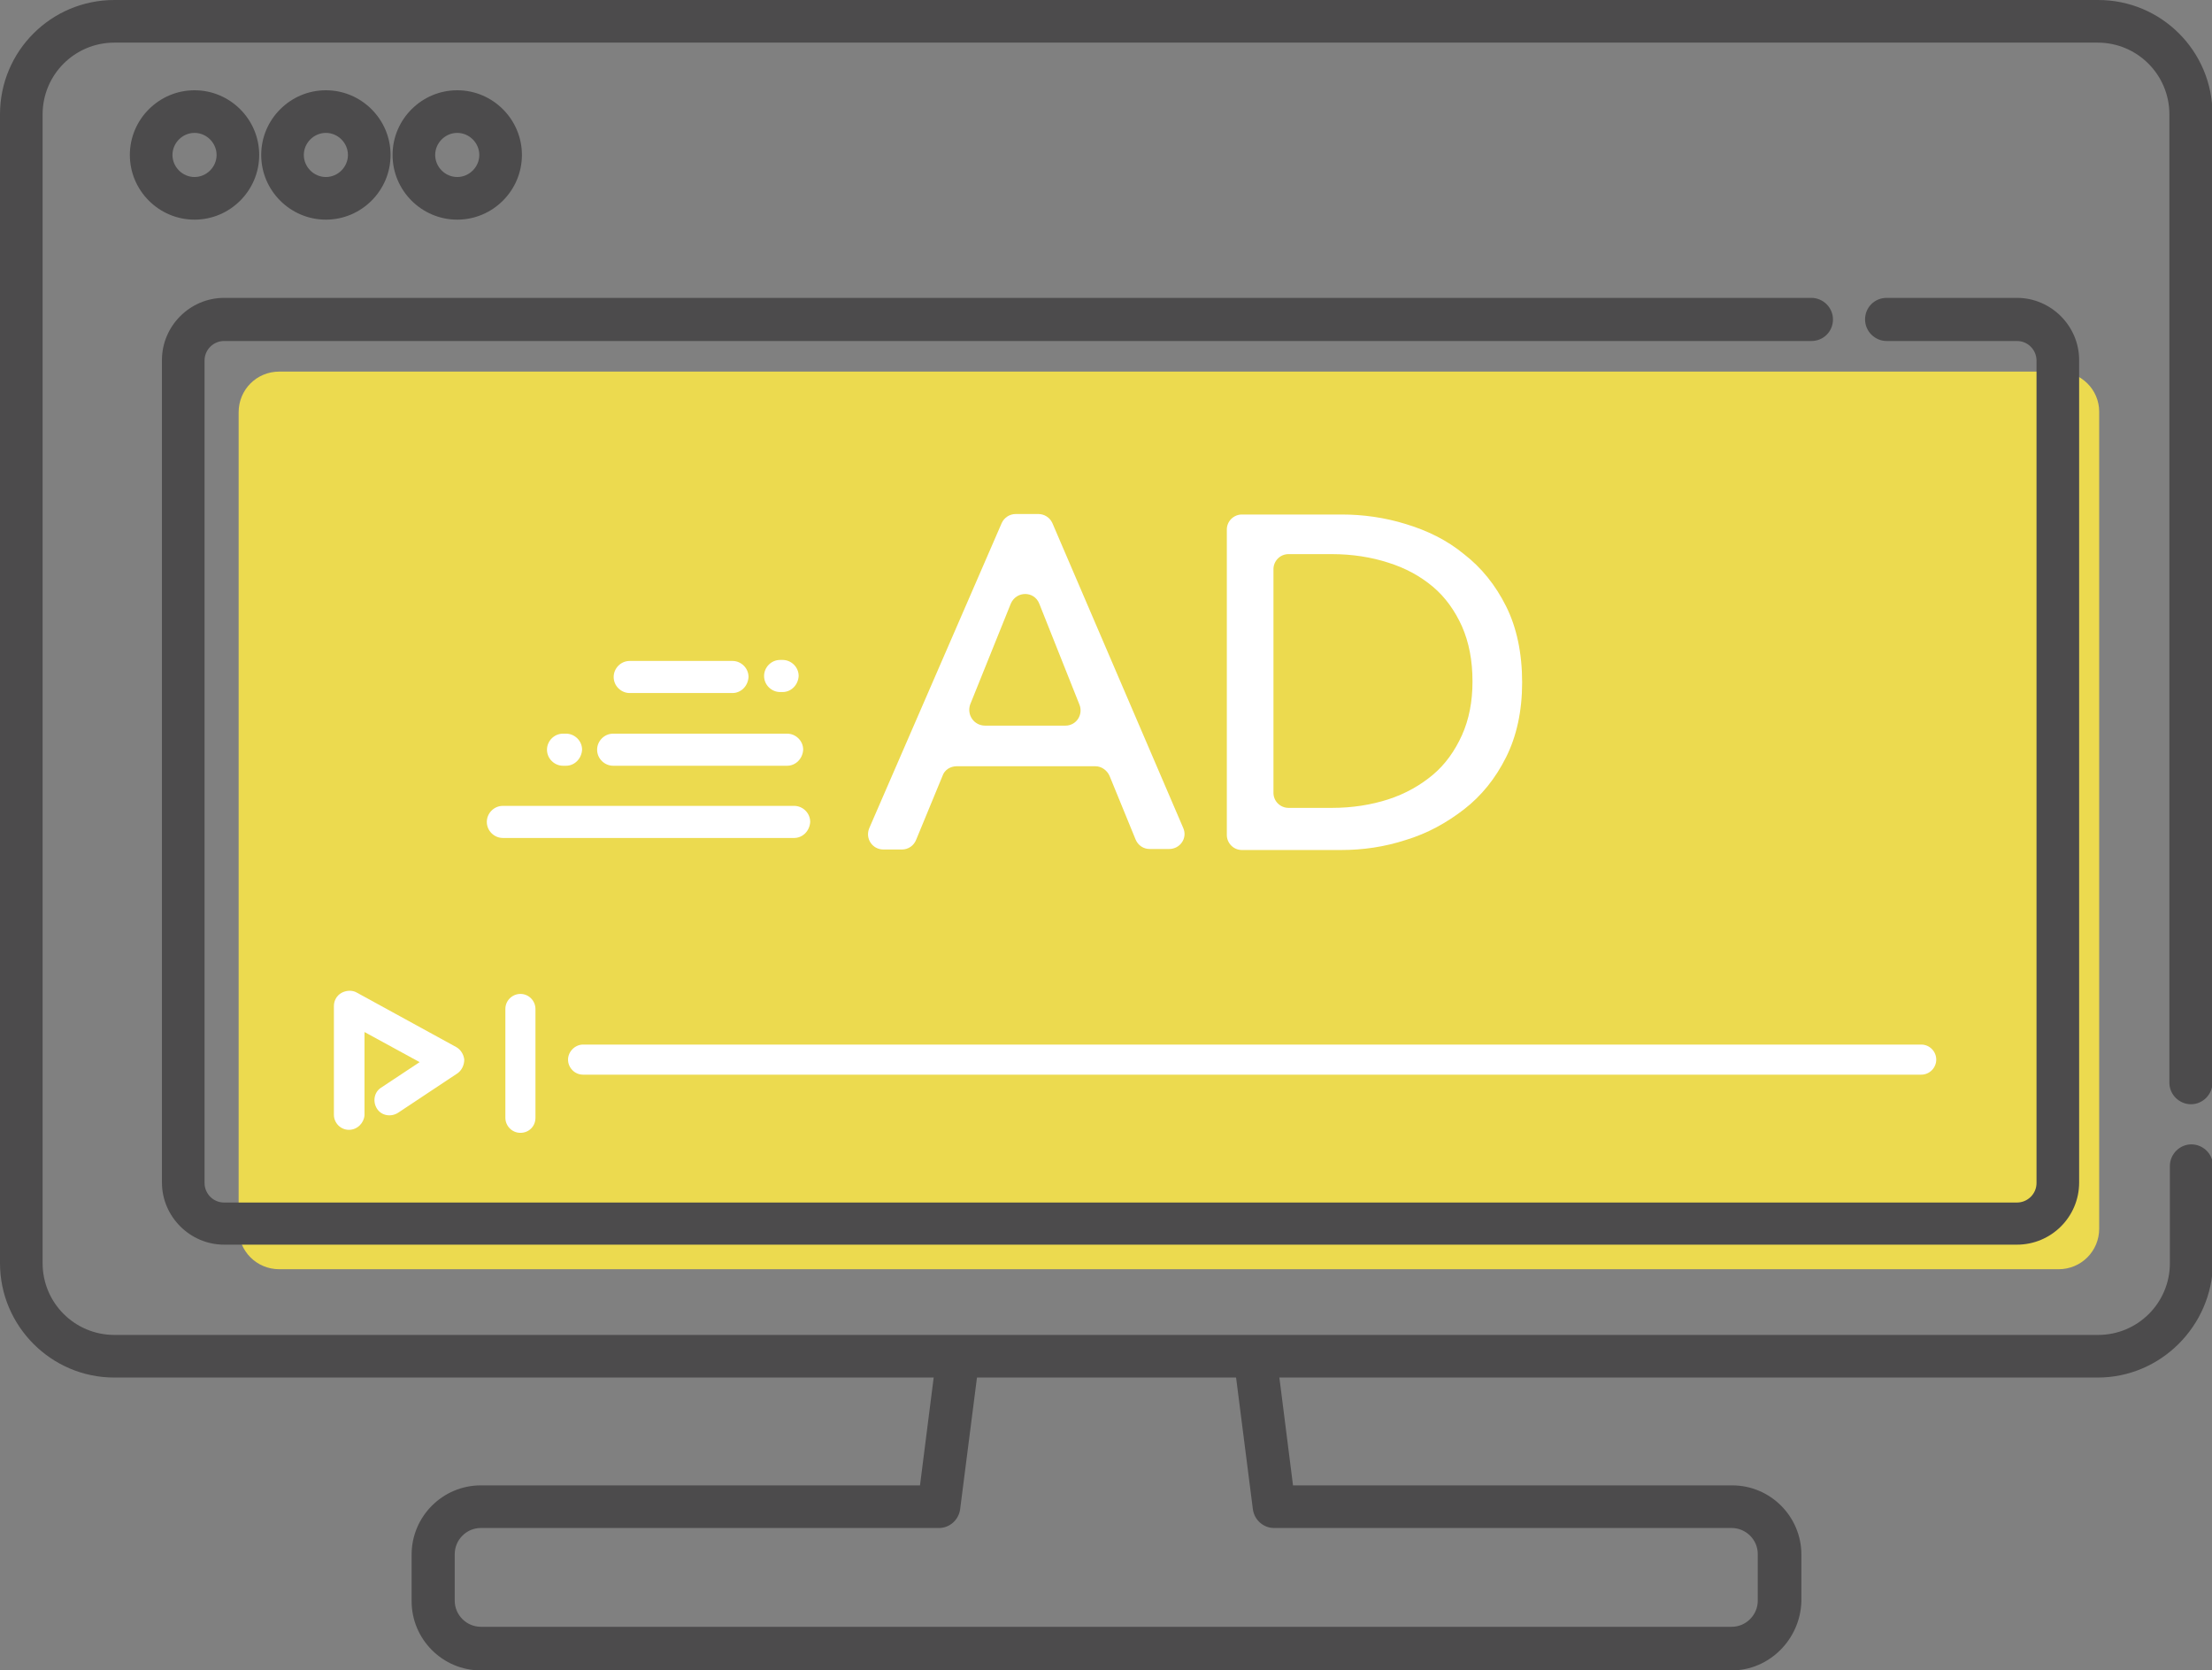
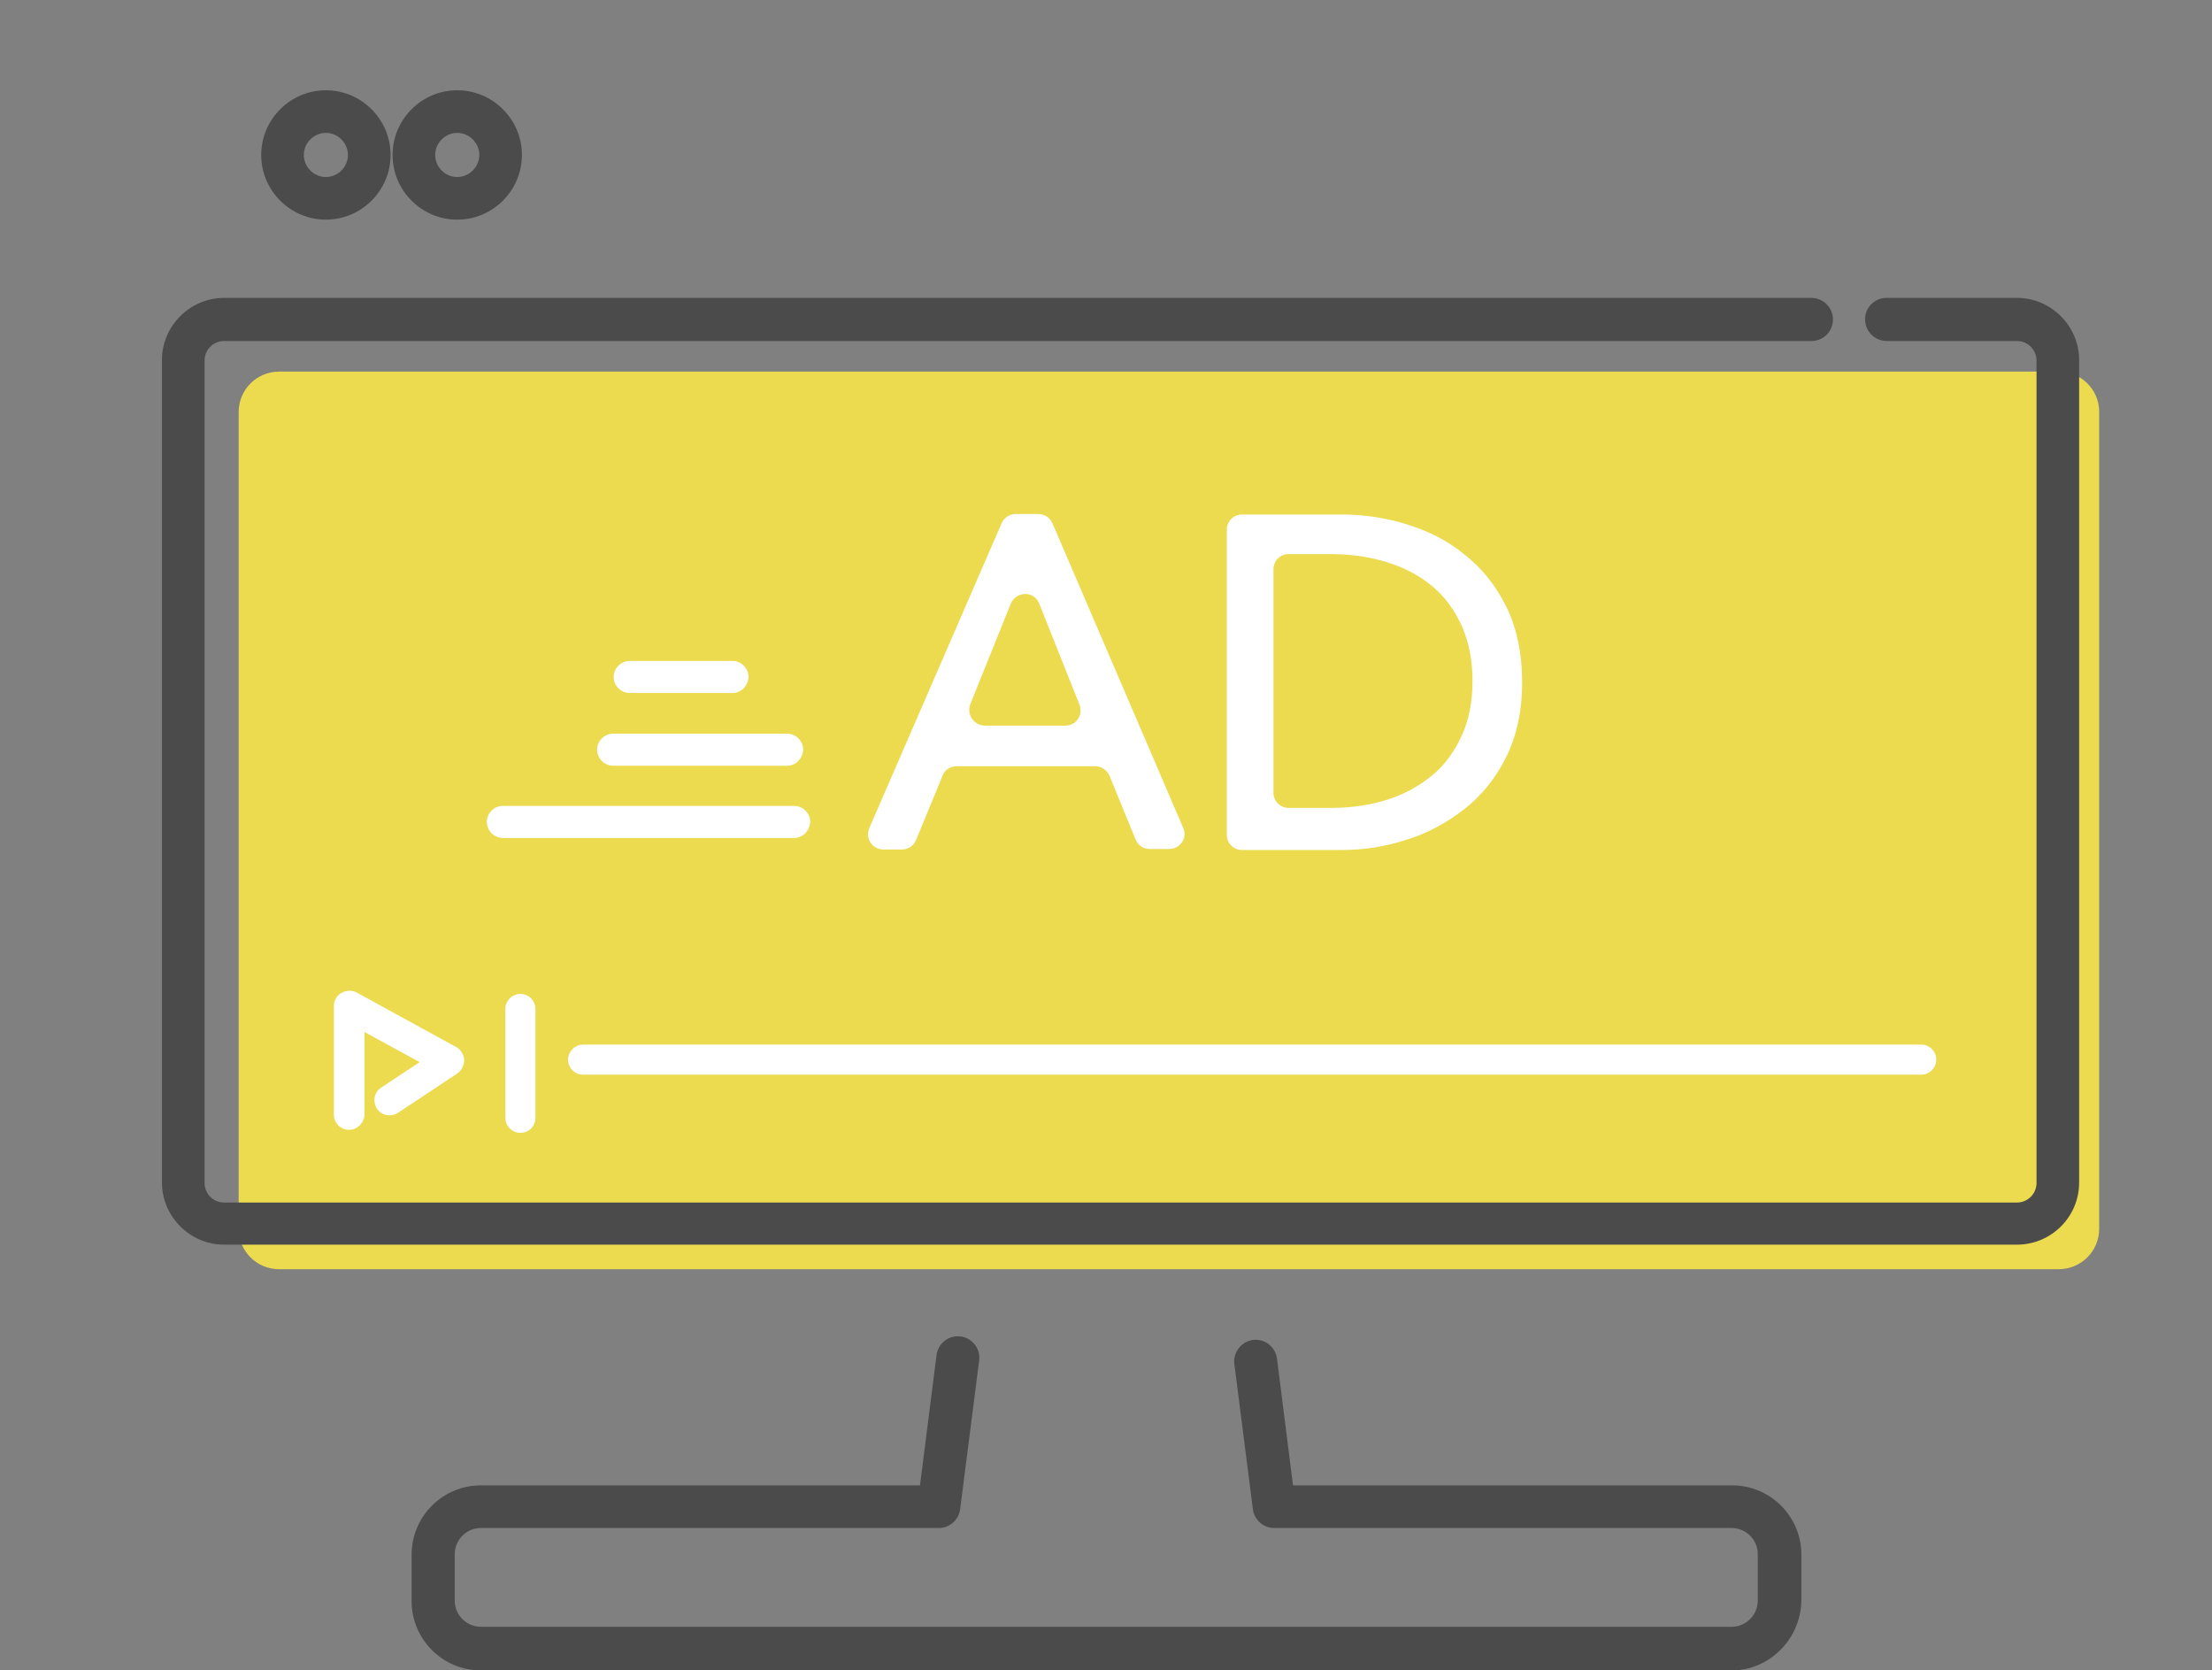
<svg xmlns="http://www.w3.org/2000/svg" version="1.1" id="レイヤー_1" x="0px" y="0px" viewBox="0 0 441.2 333.1" style="enable-background:new 0 0 441.2 333.1;" xml:space="preserve">
  <rect x="0" y="0" width="441.2" height="333.1" fill="#808080" stroke="none" />
  <style type="text/css">
	.st0{fill:#ECDA4F;}
	.st1{fill:#4C4B4C;}
	.st2{fill:#FFFFFF;}
</style>
  <g>
    <g>
      <path class="st0" d="M410.6,74.1H107H90.9H55.7c-4.5,0-8.1,3.6-8.1,8.1V245c0,4.5,3.6,8.1,8.1,8.1h354.9c4.5,0,8.1-3.6,8.1-8.1    V82.1C418.7,77.7,415.1,74.1,410.6,74.1z" />
      <g>
        <path class="st1" d="M345.4,333.1H95.9c-7.6,0-13.8-6.2-13.8-13.8v-9.3c0-7.6,6.2-13.8,13.8-13.8h87.6l3.3-26     c0.3-2.3,2.4-4,4.8-3.7c2.3,0.3,4,2.4,3.7,4.8l-3.8,29.7c-0.3,2.1-2.1,3.7-4.2,3.7H95.9c-2.9,0-5.2,2.4-5.2,5.2v9.3     c0,2.9,2.4,5.2,5.2,5.2h249.5c2.9,0,5.2-2.4,5.2-5.2v-9.3c0-2.9-2.4-5.2-5.2-5.2h-91.3c-2.1,0-3.9-1.6-4.2-3.7l-3.7-29     c-0.3-2.3,1.4-4.5,3.7-4.8c2.4-0.3,4.5,1.4,4.8,3.7l3.2,25.3h87.6c7.6,0,13.8,6.2,13.8,13.8v9.3     C359.1,326.9,352.9,333.1,345.4,333.1z" />
        <g>
-           <path class="st1" d="M418.4,274.7H22.8C10.2,274.7,0,264.4,0,251.9V22.8C0,10.2,10.2,0,22.8,0h395.7c12.6,0,22.8,10.2,22.8,22.8      v193.1c0,2.3-1.9,4.3-4.3,4.3c-2.3,0-4.3-1.9-4.3-4.3V22.8c0-7.9-6.4-14.3-14.3-14.3H22.8c-7.9,0-14.3,6.4-14.3,14.3v229.1      c0,7.9,6.4,14.3,14.3,14.3h395.7c7.9,0,14.3-6.4,14.3-14.3v-19.4c0-2.3,1.9-4.3,4.3-4.3c2.3,0,4.3,1.9,4.3,4.3v19.4      C441.2,264.4,431,274.7,418.4,274.7z" />
-         </g>
+           </g>
      </g>
-       <path class="st1" d="M38.8,43.8c-7.1,0-12.9-5.8-12.9-12.9S31.7,18,38.8,18c7.1,0,12.9,5.8,12.9,12.9S45.9,43.8,38.8,43.8z     M38.8,26.5c-2.4,0-4.4,2-4.4,4.4s2,4.4,4.4,4.4c2.4,0,4.4-2,4.4-4.4S41.2,26.5,38.8,26.5z" />
      <path class="st1" d="M65,43.8c-7.1,0-12.9-5.8-12.9-12.9S57.9,18,65,18c7.1,0,12.9,5.8,12.9,12.9S72.1,43.8,65,43.8z M65,26.5    c-2.4,0-4.4,2-4.4,4.4s2,4.4,4.4,4.4c2.4,0,4.4-2,4.4-4.4S67.4,26.5,65,26.5z" />
      <path class="st1" d="M91.2,43.8c-7.1,0-12.9-5.8-12.9-12.9S84.1,18,91.2,18c7.1,0,12.9,5.8,12.9,12.9S98.3,43.8,91.2,43.8z     M91.2,26.5c-2.4,0-4.4,2-4.4,4.4s2,4.4,4.4,4.4c2.4,0,4.4-2,4.4-4.4S93.6,26.5,91.2,26.5z" />
      <path class="st1" d="M402.3,248.2H44.7c-6.8,0-12.4-5.6-12.4-12.4v-164c0-6.8,5.6-12.4,12.4-12.4h316.6c2.3,0,4.3,1.9,4.3,4.3    s-1.9,4.3-4.3,4.3H44.7c-2.1,0-3.9,1.7-3.9,3.9v164c0,2.1,1.7,3.9,3.9,3.9h357.6c2.1,0,3.9-1.7,3.9-3.9v-164    c0-2.1-1.7-3.9-3.9-3.9h-26c-2.3,0-4.3-1.9-4.3-4.3s1.9-4.3,4.3-4.3h26c6.8,0,12.4,5.6,12.4,12.4v164    C414.7,242.7,409.1,248.2,402.3,248.2z" />
    </g>
    <g>
      <path class="st2" d="M383.2,214.3H116.3c-1.7,0-3-1.4-3-3s1.4-3,3-3h266.9c1.7,0,3,1.4,3,3S384.9,214.3,383.2,214.3z" />
      <path class="st2" d="M69.6,225.3c-1.7,0-3-1.4-3-3v-21.7c0-1.1,0.6-2.1,1.5-2.6c0.9-0.5,2.1-0.6,3-0.1l19.9,10.9    c0.9,0.5,1.5,1.5,1.6,2.5c0,1.1-0.5,2.1-1.3,2.7l-11.9,7.9c-1.4,0.9-3.3,0.6-4.2-0.8c-0.9-1.4-0.6-3.3,0.8-4.2l7.7-5.1l-11-6v16.6    C72.6,223.9,71.3,225.3,69.6,225.3z" />
      <path class="st2" d="M103.8,225.9c-1.7,0-3-1.4-3-3v-21.7c0-1.7,1.4-3,3-3c1.7,0,3,1.4,3,3v21.7    C106.8,224.6,105.5,225.9,103.8,225.9z" />
    </g>
    <g>
      <path class="st2" d="M158.4,167.1h-58.1c-1.7,0-3.2-1.4-3.2-3.2c0-1.7,1.4-3.2,3.2-3.2h58.1c1.7,0,3.2,1.4,3.2,3.2    C161.5,165.7,160.1,167.1,158.4,167.1z" />
-       <path class="st2" d="M112.9,152.7h-0.6c-1.7,0-3.2-1.4-3.2-3.2c0-1.7,1.4-3.2,3.2-3.2h0.6c1.7,0,3.2,1.4,3.2,3.2    C116,151.3,114.6,152.7,112.9,152.7z" />
-       <path class="st2" d="M156.1,138h-0.5c-1.7,0-3.2-1.4-3.2-3.2c0-1.7,1.4-3.2,3.2-3.2h0.5c1.7,0,3.2,1.4,3.2,3.2    C159.2,136.6,157.8,138,156.1,138z" />
      <path class="st2" d="M157,152.7h-34.7c-1.7,0-3.2-1.4-3.2-3.2c0-1.7,1.4-3.2,3.2-3.2H157c1.7,0,3.2,1.4,3.2,3.2    C160.1,151.3,158.7,152.7,157,152.7z" />
      <path class="st2" d="M146.1,138.2h-20.5c-1.7,0-3.2-1.4-3.2-3.2c0-1.7,1.4-3.2,3.2-3.2h20.5c1.7,0,3.2,1.4,3.2,3.2    C149.2,136.8,147.8,138.2,146.1,138.2z" />
    </g>
    <g>
      <path class="st2" d="M179.9,169.4h-3.7c-2.2,0-3.7-2.2-2.8-4.3l26.4-60.8c0.5-1.1,1.6-1.8,2.8-1.8h4.5c1.2,0,2.3,0.7,2.8,1.8    l26.1,60.8c0.9,2-0.6,4.2-2.8,4.2h-3.9c-1.2,0-2.3-0.7-2.8-1.9l-5.2-12.7c-0.5-1.1-1.6-1.9-2.8-1.9h-27.7c-1.2,0-2.4,0.7-2.8,1.9    l-5.2,12.6C182.3,168.7,181.1,169.4,179.9,169.4z M196.5,144.7h16c2.2,0,3.6-2.2,2.8-4.2l-8-20.1c-1-2.6-4.6-2.6-5.7,0l-8.1,20.1    C192.8,142.6,194.3,144.7,196.5,144.7z" />
      <path class="st2" d="M244.7,105.6c0-1.7,1.4-3,3-3h19.9c4.3,0,8.6,0.6,12.8,1.9c4.3,1.3,8.2,3.2,11.6,6c3.5,2.7,6.3,6.2,8.4,10.4    c2.1,4.2,3.2,9.3,3.2,15.2c0,5.7-1.1,10.7-3.2,14.9c-2.1,4.2-4.9,7.7-8.4,10.4c-3.5,2.7-7.3,4.8-11.6,6.1c-4.3,1.4-8.6,2-12.8,2    h-19.9c-1.7,0-3-1.4-3-3V105.6z M254,158.1c0,1.7,1.4,3,3,3h8.7c4,0,7.8-0.6,11.2-1.7c3.4-1.1,6.4-2.8,8.9-4.9    c2.5-2.1,4.4-4.8,5.8-7.9c1.4-3.1,2.1-6.7,2.1-10.7c0-4.2-0.7-7.8-2.1-11c-1.4-3.1-3.3-5.8-5.8-7.9c-2.5-2.1-5.4-3.7-8.9-4.8    c-3.4-1.1-7.2-1.7-11.2-1.7h-8.7c-1.7,0-3,1.4-3,3V158.1z" />
    </g>
  </g>
  <g>
</g>
  <g>
</g>
  <g>
</g>
  <g>
</g>
  <g>
</g>
  <g>
</g>
</svg>